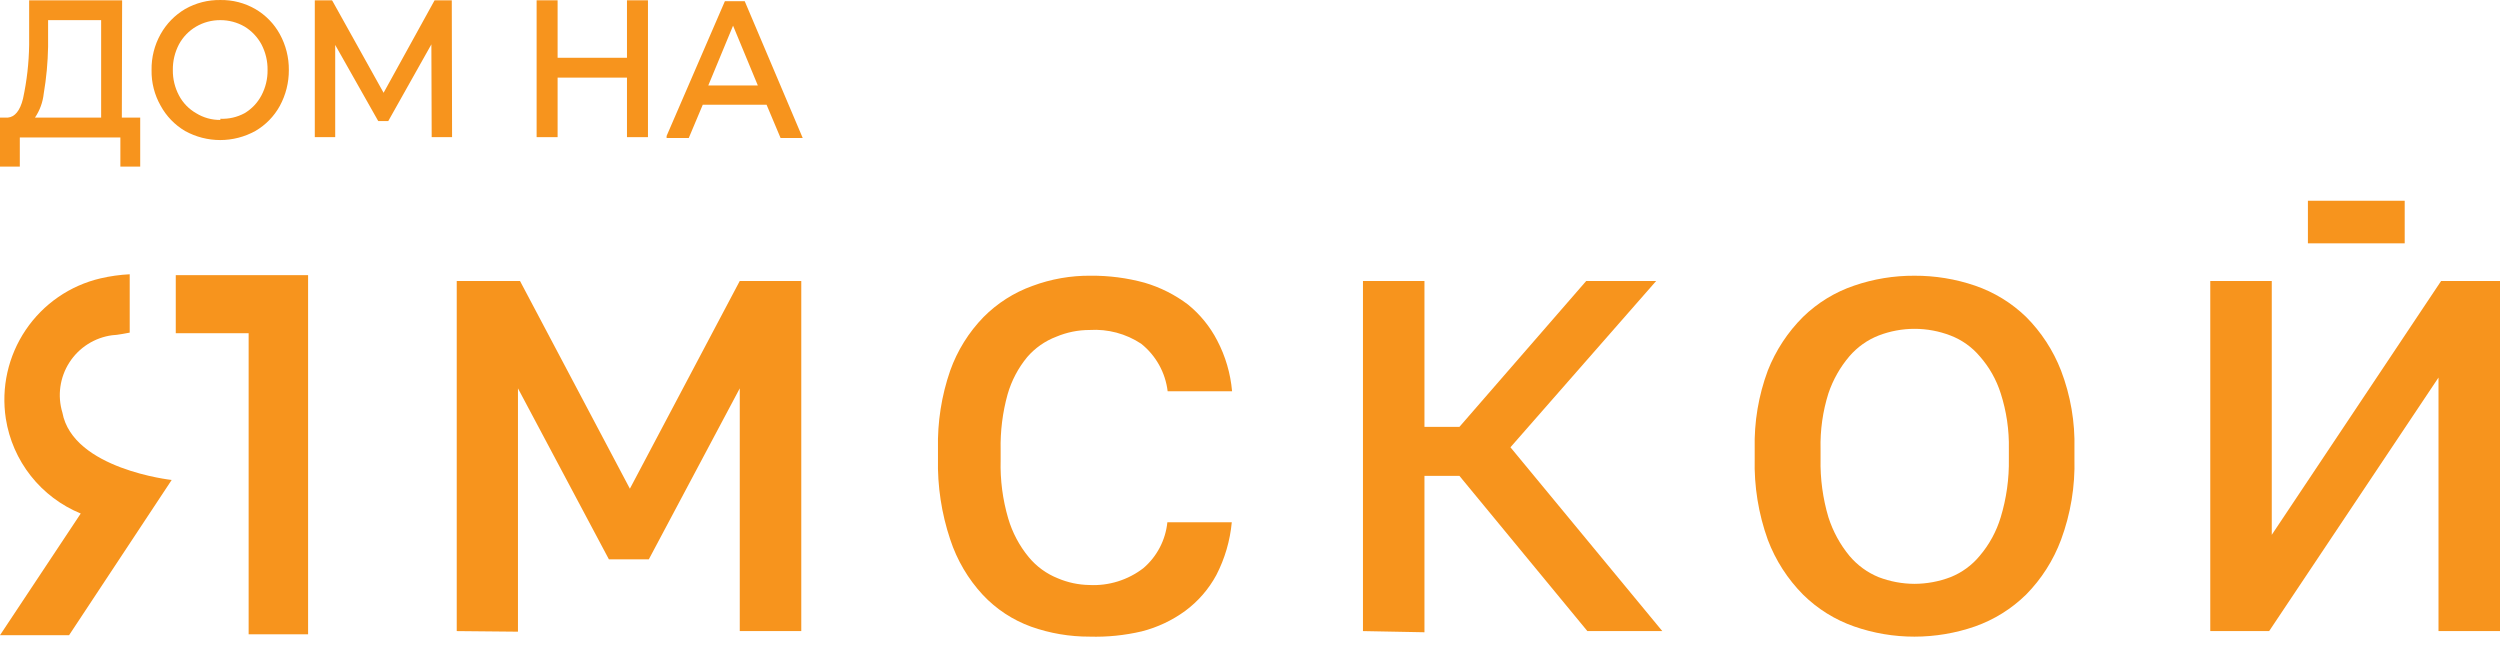
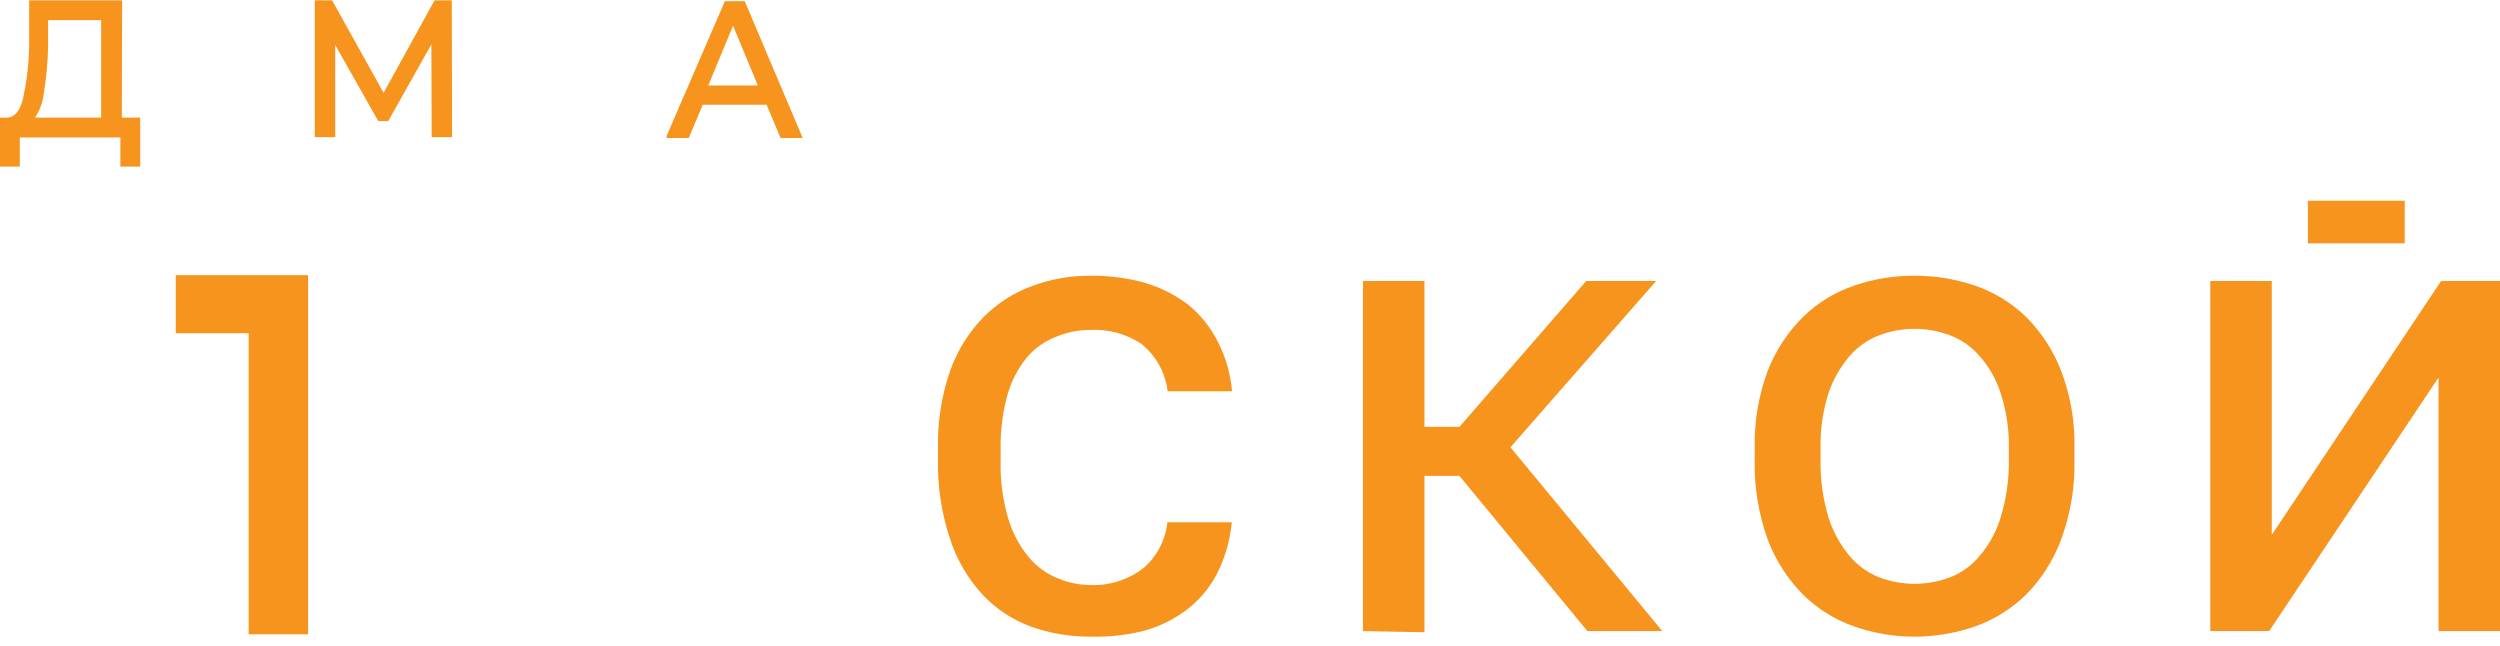
<svg xmlns="http://www.w3.org/2000/svg" width="147" height="38" viewBox="0 0 147 38" fill="none">
  <g clip-path="url(#clip0_112_45)">
    <path d="M7.181 0.018H1.714V2.642C1.699 3.704 1.578 4.761 1.354 5.799C1.183 6.502 0.874 6.88 0.463 6.914H0V9.796H1.165V8.081H7.078V9.796H8.244V6.914H7.164L7.181 0.018ZM5.947 1.184V6.914H2.057C2.34 6.494 2.517 6.011 2.571 5.507C2.726 4.595 2.812 3.671 2.828 2.745V1.184H5.947Z" fill="#F7941D" />
-     <path d="M15.013 0.532C14.388 0.172 13.678 -0.011 12.957 0.001C12.23 -0.011 11.514 0.173 10.883 0.532C10.281 0.888 9.785 1.397 9.443 2.008C9.083 2.652 8.9 3.38 8.912 4.118C8.898 4.851 9.082 5.574 9.443 6.211C9.779 6.83 10.277 7.345 10.883 7.703C11.515 8.052 12.226 8.235 12.948 8.235C13.67 8.235 14.38 8.052 15.013 7.703C15.618 7.352 16.116 6.842 16.453 6.228C16.805 5.581 16.988 4.855 16.984 4.118C16.991 3.381 16.808 2.654 16.453 2.008C16.116 1.394 15.618 0.884 15.013 0.532ZM12.957 7.052C12.455 7.058 11.961 6.921 11.534 6.657C11.104 6.412 10.753 6.049 10.523 5.61C10.28 5.151 10.156 4.638 10.163 4.118C10.155 3.593 10.279 3.074 10.523 2.608C10.758 2.173 11.107 1.811 11.534 1.562C11.966 1.311 12.457 1.181 12.957 1.184C13.456 1.183 13.946 1.313 14.379 1.562C14.797 1.817 15.14 2.178 15.373 2.608C15.617 3.074 15.741 3.593 15.733 4.118C15.74 4.638 15.616 5.151 15.373 5.61C15.145 6.044 14.801 6.407 14.379 6.657C13.943 6.892 13.451 7.005 12.957 6.983V7.052Z" fill="#F7941D" />
    <path d="M25.554 0.018L22.555 5.456L19.555 0.069L19.521 0.018H18.51V8.064H19.71V2.642L22.212 7.069L22.246 7.12H22.829L25.365 2.608L25.383 8.064H26.582L26.565 0.018H25.554Z" fill="#F7941D" />
-     <path d="M36.866 3.397H32.787V0.018H31.553V8.064H32.787V4.564H36.866V8.064H38.1V0.018H36.866V3.397Z" fill="#F7941D" />
    <path d="M43.789 0.069H42.624L39.196 7.995V8.115H40.499L41.322 6.16H45.075L45.898 8.115H47.2L43.789 0.069ZM44.561 5.027H41.647L43.104 1.51L44.561 5.027Z" fill="#F7941D" />
    <path d="M141.396 11.804H135.705V14.308H141.396V11.804Z" fill="#F7941D" />
-     <path d="M26.856 37.108V16.521H30.576L37.037 28.736L43.498 16.521H47.115V37.108H43.498V22.835L38.151 32.888H35.803L30.456 22.835V37.143L26.856 37.108Z" fill="#F7941D" />
    <path d="M64.065 37.434C62.898 37.438 61.738 37.241 60.637 36.851C59.555 36.461 58.58 35.82 57.792 34.981C56.925 34.046 56.27 32.934 55.873 31.721C55.361 30.191 55.117 28.583 55.153 26.969V26.386C55.118 24.823 55.361 23.265 55.873 21.788C56.292 20.614 56.959 19.543 57.827 18.648C58.638 17.829 59.621 17.202 60.706 16.813C61.802 16.404 62.964 16.2 64.134 16.212C65.204 16.203 66.271 16.341 67.304 16.624C68.226 16.895 69.091 17.331 69.858 17.911C70.568 18.489 71.152 19.207 71.572 20.021C72.058 20.948 72.355 21.963 72.446 23.006H68.658C68.526 21.905 67.965 20.901 67.099 20.21C66.202 19.618 65.137 19.335 64.065 19.403C63.394 19.403 62.73 19.538 62.111 19.798C61.449 20.049 60.86 20.462 60.397 20.999C59.87 21.639 59.479 22.381 59.249 23.178C58.951 24.25 58.813 25.359 58.838 26.472V27.055C58.806 28.215 58.956 29.373 59.283 30.486C59.527 31.314 59.935 32.084 60.483 32.751C60.94 33.306 61.529 33.737 62.197 34.003C62.783 34.253 63.411 34.387 64.048 34.398C65.195 34.459 66.326 34.105 67.236 33.403C68.032 32.718 68.535 31.754 68.641 30.709H72.429C72.328 31.793 72.02 32.847 71.52 33.814C71.071 34.644 70.445 35.364 69.687 35.924C68.919 36.483 68.053 36.891 67.133 37.125C66.128 37.361 65.097 37.465 64.065 37.434Z" fill="#F7941D" />
    <path d="M80.142 37.108V16.521H83.758V25.099H85.815L93.27 16.521H97.383L88.814 26.3L97.743 37.108H93.338L85.815 27.982H83.758V37.177L80.142 37.108Z" fill="#F7941D" />
    <path d="M112.568 37.435C111.36 37.436 110.161 37.233 109.02 36.834C107.895 36.441 106.87 35.802 106.021 34.964C105.111 34.047 104.404 32.948 103.947 31.739C103.397 30.211 103.136 28.594 103.176 26.97V26.386C103.139 24.819 103.4 23.258 103.947 21.789C104.413 20.604 105.119 19.529 106.021 18.632C106.872 17.804 107.896 17.177 109.02 16.796C110.162 16.403 111.361 16.206 112.568 16.213C113.781 16.207 114.985 16.404 116.133 16.796C117.255 17.181 118.279 17.808 119.132 18.632C120.029 19.53 120.729 20.605 121.189 21.789C121.749 23.255 122.017 24.817 121.977 26.386V26.97C122.021 28.595 121.754 30.214 121.189 31.739C120.738 32.947 120.037 34.047 119.132 34.964C118.28 35.799 117.257 36.437 116.133 36.834C114.986 37.232 113.781 37.435 112.568 37.435ZM112.568 34.33C113.294 34.328 114.015 34.195 114.693 33.935C115.36 33.668 115.95 33.237 116.407 32.683C116.97 32.021 117.39 31.25 117.641 30.418C117.979 29.306 118.141 28.149 118.121 26.987V26.404C118.144 25.292 117.982 24.185 117.641 23.127C117.386 22.322 116.966 21.58 116.407 20.948C115.948 20.404 115.358 19.985 114.693 19.73C113.331 19.204 111.822 19.204 110.46 19.73C109.798 19.99 109.21 20.409 108.746 20.948C108.2 21.589 107.781 22.328 107.512 23.127C107.178 24.186 107.022 25.293 107.049 26.404V26.987C107.025 28.148 107.181 29.305 107.512 30.418C107.777 31.244 108.195 32.013 108.746 32.683C109.208 33.232 109.796 33.662 110.46 33.935C111.133 34.193 111.847 34.327 112.568 34.33Z" fill="#F7941D" />
    <path d="M129.964 37.108V16.521H133.58V31.447L143.538 16.521H147V37.108H143.384V22.2L133.426 37.108H129.964Z" fill="#F7941D" />
    <path d="M10.335 16.179V19.593H14.62V37.297H18.116V19.593V16.179H10.335Z" fill="#F7941D" />
-     <path d="M3.668 24.259C3.519 23.766 3.479 23.247 3.551 22.737C3.623 22.228 3.804 21.74 4.083 21.308C4.362 20.875 4.731 20.509 5.166 20.233C5.6 19.958 6.089 19.78 6.598 19.712C6.856 19.712 7.627 19.558 7.627 19.558V16.127C7.05 16.156 6.476 16.236 5.913 16.367C4.116 16.787 2.544 17.87 1.512 19.4C0.479 20.93 0.061 22.794 0.343 24.619C0.536 25.849 1.043 27.009 1.814 27.985C2.586 28.962 3.596 29.723 4.747 30.195L0 37.349H4.062L10.095 28.222C10.095 28.222 4.285 27.587 3.668 24.259Z" fill="#F7941D" />
  </g>
  <defs>
    <clipPath id="clip0_112_45">
      <rect width="147" height="38" fill="white" />
    </clipPath>
  </defs>
</svg>